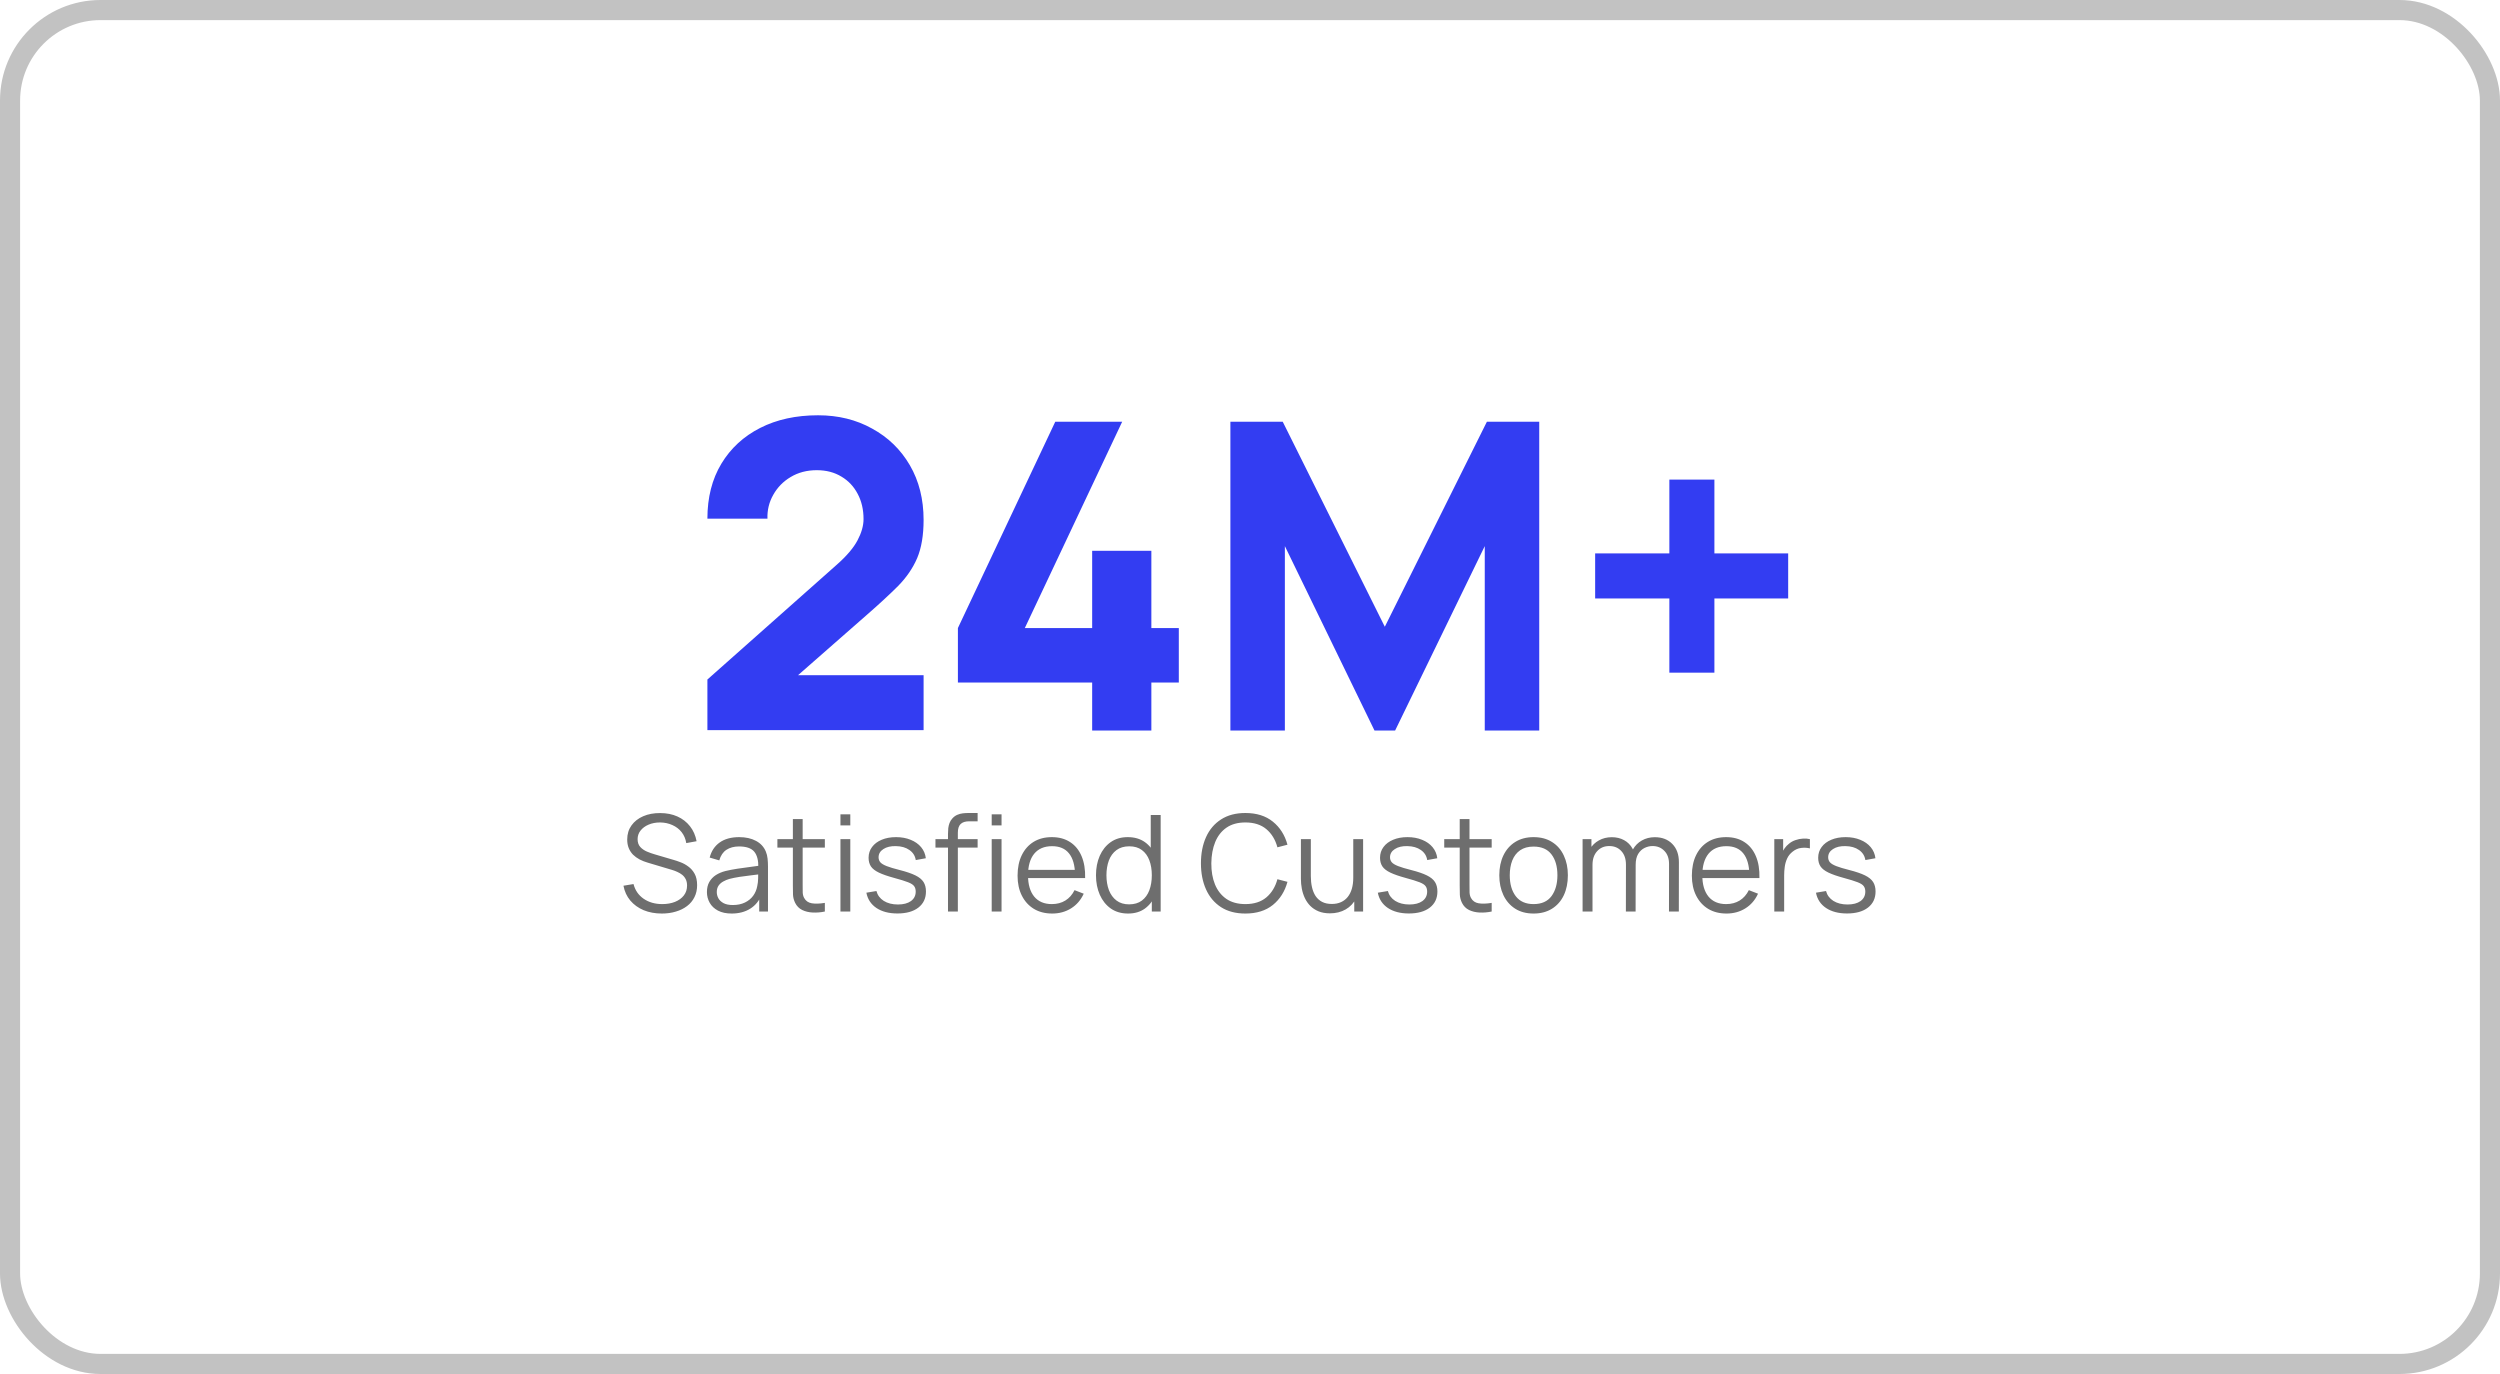
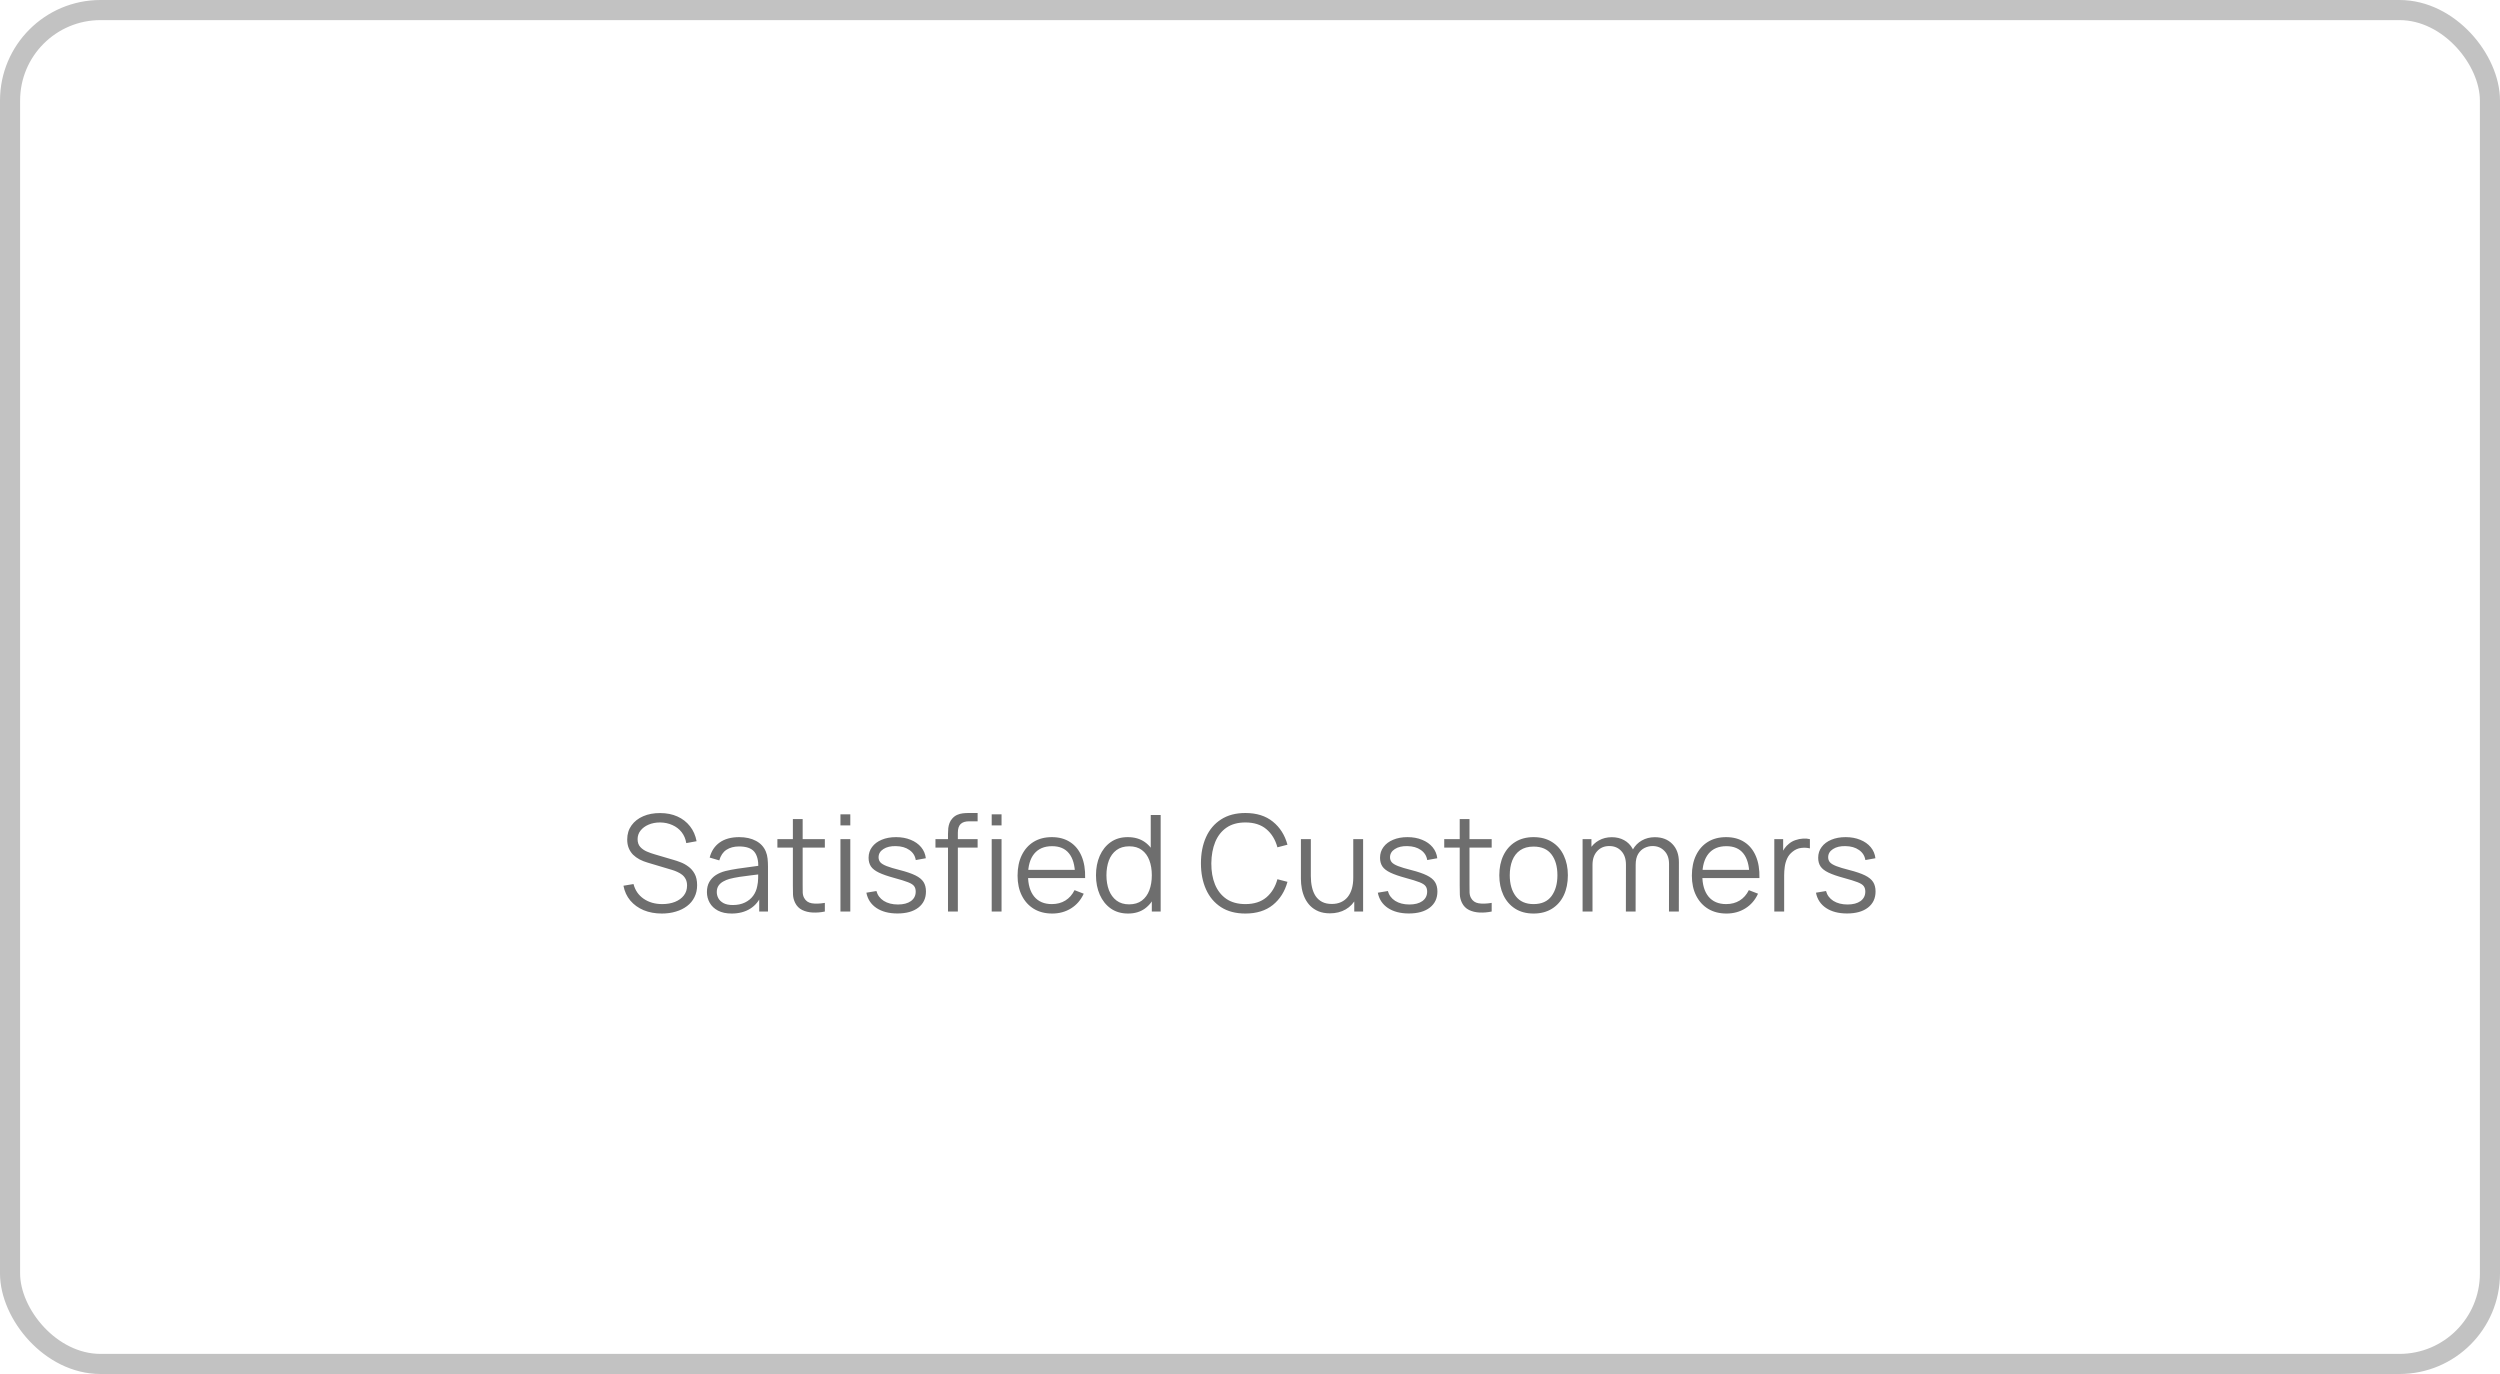
<svg xmlns="http://www.w3.org/2000/svg" width="373" height="205" viewBox="0 0 373 205" fill="none">
  <rect x="1.5" y="1.5" width="370" height="202" rx="13.5" stroke="#C2C2C2" stroke-width="3" />
-   <path d="M105.544 108.936V101.384L124.872 84.232C126.322 82.952 127.346 81.747 127.944 80.616C128.541 79.485 128.84 78.429 128.84 77.448C128.84 76.04 128.552 74.792 127.976 73.704C127.4 72.595 126.589 71.731 125.544 71.112C124.498 70.472 123.272 70.152 121.864 70.152C120.392 70.152 119.09 70.493 117.96 71.176C116.85 71.837 115.986 72.723 115.368 73.832C114.749 74.92 114.461 76.104 114.504 77.384H105.544C105.544 74.227 106.237 71.496 107.624 69.192C109.01 66.888 110.941 65.107 113.416 63.848C115.89 62.589 118.77 61.96 122.056 61.96C125.064 61.96 127.752 62.621 130.12 63.944C132.509 65.245 134.386 67.069 135.752 69.416C137.117 71.763 137.8 74.483 137.8 77.576C137.8 79.859 137.48 81.757 136.84 83.272C136.2 84.765 135.25 86.152 133.992 87.432C132.733 88.691 131.186 90.12 129.352 91.72L116.872 102.664L116.168 100.744H137.8V108.936H105.544ZM162.951 109V101.832H142.919V93.704L157.447 62.92H167.431L152.903 93.704H162.951V82.184H171.783V93.704H175.879V101.832H171.783V109H162.951ZM183.574 109V62.92H191.382L206.614 93.512L221.846 62.92H229.654V109H221.526V81.48L208.15 109H205.078L191.702 81.48V109H183.574ZM249.068 100.36V89.288H237.996V82.568H249.068V71.56H255.788V82.568H266.796V89.288H255.788V100.36H249.068Z" fill="#333DF2" />
  <path d="M98.75 136.3C97.743 136.3 96.836 136.133 96.03 135.8C95.23 135.46 94.566 134.98 94.04 134.36C93.52 133.74 93.18 133.003 93.02 132.15L94.52 131.9C94.76 132.833 95.266 133.567 96.04 134.1C96.813 134.627 97.736 134.89 98.81 134.89C99.516 134.89 100.15 134.78 100.71 134.56C101.27 134.333 101.71 134.013 102.03 133.6C102.35 133.187 102.51 132.697 102.51 132.13C102.51 131.757 102.443 131.44 102.31 131.18C102.176 130.913 102 130.693 101.78 130.52C101.56 130.347 101.32 130.203 101.06 130.09C100.8 129.97 100.546 129.873 100.3 129.8L96.65 128.71C96.21 128.583 95.803 128.423 95.43 128.23C95.056 128.03 94.73 127.793 94.45 127.52C94.176 127.24 93.963 126.913 93.81 126.54C93.656 126.167 93.58 125.74 93.58 125.26C93.58 124.447 93.793 123.743 94.22 123.15C94.646 122.557 95.23 122.1 95.97 121.78C96.71 121.46 97.553 121.303 98.5 121.31C99.46 121.31 100.316 121.48 101.07 121.82C101.83 122.16 102.456 122.647 102.95 123.28C103.443 123.907 103.77 124.65 103.93 125.51L102.39 125.79C102.29 125.163 102.06 124.62 101.7 124.16C101.34 123.7 100.88 123.347 100.32 123.1C99.766 122.847 99.156 122.717 98.49 122.71C97.843 122.71 97.266 122.82 96.76 123.04C96.26 123.253 95.863 123.547 95.57 123.92C95.276 124.293 95.13 124.72 95.13 125.2C95.13 125.687 95.263 126.077 95.53 126.37C95.803 126.663 96.136 126.893 96.53 127.06C96.93 127.227 97.316 127.363 97.69 127.47L100.51 128.3C100.803 128.38 101.146 128.497 101.54 128.65C101.94 128.797 102.326 129.01 102.7 129.29C103.08 129.563 103.393 129.923 103.64 130.37C103.886 130.817 104.01 131.383 104.01 132.07C104.01 132.737 103.876 133.333 103.61 133.86C103.35 134.387 102.98 134.83 102.5 135.19C102.026 135.55 101.47 135.823 100.83 136.01C100.196 136.203 99.503 136.3 98.75 136.3ZM109.164 136.3C108.35 136.3 107.667 136.153 107.114 135.86C106.567 135.567 106.157 135.177 105.884 134.69C105.61 134.203 105.474 133.673 105.474 133.1C105.474 132.513 105.59 132.013 105.824 131.6C106.064 131.18 106.387 130.837 106.794 130.57C107.207 130.303 107.684 130.1 108.224 129.96C108.77 129.827 109.374 129.71 110.034 129.61C110.7 129.503 111.35 129.413 111.984 129.34C112.624 129.26 113.184 129.183 113.664 129.11L113.144 129.43C113.164 128.363 112.957 127.573 112.524 127.06C112.09 126.547 111.337 126.29 110.264 126.29C109.524 126.29 108.897 126.457 108.384 126.79C107.877 127.123 107.52 127.65 107.314 128.37L105.884 127.95C106.13 126.983 106.627 126.233 107.374 125.7C108.12 125.167 109.09 124.9 110.284 124.9C111.27 124.9 112.107 125.087 112.794 125.46C113.487 125.827 113.977 126.36 114.264 127.06C114.397 127.373 114.484 127.723 114.524 128.11C114.564 128.497 114.584 128.89 114.584 129.29V136H113.274V133.29L113.654 133.45C113.287 134.377 112.717 135.083 111.944 135.57C111.17 136.057 110.244 136.3 109.164 136.3ZM109.334 135.03C110.02 135.03 110.62 134.907 111.134 134.66C111.647 134.413 112.06 134.077 112.374 133.65C112.687 133.217 112.89 132.73 112.984 132.19C113.064 131.843 113.107 131.463 113.114 131.05C113.12 130.63 113.124 130.317 113.124 130.11L113.684 130.4C113.184 130.467 112.64 130.533 112.054 130.6C111.474 130.667 110.9 130.743 110.334 130.83C109.774 130.917 109.267 131.02 108.814 131.14C108.507 131.227 108.21 131.35 107.924 131.51C107.637 131.663 107.4 131.87 107.214 132.13C107.034 132.39 106.944 132.713 106.944 133.1C106.944 133.413 107.02 133.717 107.174 134.01C107.334 134.303 107.587 134.547 107.934 134.74C108.287 134.933 108.754 135.03 109.334 135.03ZM123.067 136C122.46 136.127 121.86 136.177 121.267 136.15C120.68 136.123 120.154 135.997 119.687 135.77C119.227 135.543 118.877 135.19 118.637 134.71C118.444 134.31 118.337 133.907 118.317 133.5C118.304 133.087 118.297 132.617 118.297 132.09V122.2H119.757V132.03C119.757 132.483 119.76 132.863 119.767 133.17C119.78 133.47 119.85 133.737 119.977 133.97C120.217 134.417 120.597 134.683 121.117 134.77C121.644 134.857 122.294 134.837 123.067 134.71V136ZM115.987 126.46V125.2H123.067V126.46H115.987ZM125.395 123.15V121.5H126.865V123.15H125.395ZM125.395 136V125.2H126.865V136H125.395ZM133.893 136.29C132.626 136.29 131.583 136.017 130.763 135.47C129.95 134.923 129.45 134.163 129.263 133.19L130.763 132.94C130.923 133.553 131.286 134.043 131.853 134.41C132.426 134.77 133.133 134.95 133.973 134.95C134.793 134.95 135.44 134.78 135.913 134.44C136.386 134.093 136.623 133.623 136.623 133.03C136.623 132.697 136.546 132.427 136.393 132.22C136.246 132.007 135.943 131.81 135.483 131.63C135.023 131.45 134.336 131.237 133.423 130.99C132.443 130.723 131.676 130.457 131.123 130.19C130.57 129.923 130.176 129.617 129.943 129.27C129.71 128.917 129.593 128.487 129.593 127.98C129.593 127.367 129.766 126.83 130.113 126.37C130.46 125.903 130.94 125.543 131.553 125.29C132.166 125.03 132.88 124.9 133.693 124.9C134.506 124.9 135.233 125.033 135.873 125.3C136.52 125.56 137.04 125.927 137.433 126.4C137.826 126.873 138.06 127.423 138.133 128.05L136.633 128.32C136.533 127.687 136.216 127.187 135.683 126.82C135.156 126.447 134.486 126.253 133.673 126.24C132.906 126.22 132.283 126.367 131.803 126.68C131.323 126.987 131.083 127.397 131.083 127.91C131.083 128.197 131.17 128.443 131.343 128.65C131.516 128.85 131.83 129.04 132.283 129.22C132.743 129.4 133.396 129.597 134.243 129.81C135.236 130.063 136.016 130.33 136.583 130.61C137.15 130.89 137.553 131.22 137.793 131.6C138.033 131.98 138.153 132.45 138.153 133.01C138.153 134.03 137.773 134.833 137.013 135.42C136.26 136 135.22 136.29 133.893 136.29ZM141.441 136V124.4C141.441 124.12 141.454 123.843 141.481 123.57C141.514 123.297 141.577 123.037 141.671 122.79C141.764 122.537 141.911 122.303 142.111 122.09C142.331 121.85 142.571 121.677 142.831 121.57C143.091 121.457 143.361 121.383 143.641 121.35C143.927 121.317 144.207 121.3 144.481 121.3H145.861V122.54H144.581C144.021 122.54 143.601 122.677 143.321 122.95C143.047 123.223 142.911 123.653 142.911 124.24V136H141.441ZM139.571 126.46V125.2H145.861V126.46H139.571ZM147.961 123.15V121.5H149.431V123.15H147.961ZM147.961 136V125.2H149.431V136H147.961ZM156.991 136.3C155.938 136.3 155.025 136.067 154.251 135.6C153.485 135.133 152.888 134.477 152.461 133.63C152.035 132.783 151.821 131.79 151.821 130.65C151.821 129.47 152.031 128.45 152.451 127.59C152.871 126.73 153.461 126.067 154.221 125.6C154.988 125.133 155.891 124.9 156.931 124.9C157.998 124.9 158.908 125.147 159.661 125.64C160.415 126.127 160.985 126.827 161.371 127.74C161.758 128.653 161.935 129.743 161.901 131.01H160.401V130.49C160.375 129.09 160.071 128.033 159.491 127.32C158.918 126.607 158.078 126.25 156.971 126.25C155.811 126.25 154.921 126.627 154.301 127.38C153.688 128.133 153.381 129.207 153.381 130.6C153.381 131.96 153.688 133.017 154.301 133.77C154.921 134.517 155.798 134.89 156.931 134.89C157.705 134.89 158.378 134.713 158.951 134.36C159.531 134 159.988 133.483 160.321 132.81L161.691 133.34C161.265 134.28 160.635 135.01 159.801 135.53C158.975 136.043 158.038 136.3 156.991 136.3ZM152.861 131.01V129.78H161.111V131.01H152.861ZM168.311 136.3C167.304 136.3 166.444 136.05 165.731 135.55C165.017 135.043 164.471 134.36 164.091 133.5C163.711 132.64 163.521 131.67 163.521 130.59C163.521 129.517 163.707 128.55 164.081 127.69C164.461 126.83 165.004 126.15 165.711 125.65C166.417 125.15 167.264 124.9 168.251 124.9C169.264 124.9 170.117 125.147 170.811 125.64C171.504 126.133 172.027 126.81 172.381 127.67C172.741 128.523 172.921 129.497 172.921 130.59C172.921 131.663 172.744 132.633 172.391 133.5C172.037 134.36 171.517 135.043 170.831 135.55C170.144 136.05 169.304 136.3 168.311 136.3ZM168.461 134.93C169.227 134.93 169.861 134.743 170.361 134.37C170.861 133.997 171.234 133.483 171.481 132.83C171.727 132.17 171.851 131.423 171.851 130.59C171.851 129.743 171.727 128.997 171.481 128.35C171.234 127.697 170.861 127.187 170.361 126.82C169.867 126.453 169.244 126.27 168.491 126.27C167.717 126.27 167.077 126.46 166.571 126.84C166.064 127.22 165.687 127.737 165.441 128.39C165.201 129.043 165.081 129.777 165.081 130.59C165.081 131.41 165.204 132.15 165.451 132.81C165.704 133.463 166.081 133.98 166.581 134.36C167.081 134.74 167.707 134.93 168.461 134.93ZM171.851 136V127.87H171.691V121.6H173.171V136H171.851ZM185.81 136.3C184.377 136.3 183.167 135.983 182.18 135.35C181.193 134.71 180.447 133.827 179.94 132.7C179.433 131.573 179.18 130.273 179.18 128.8C179.18 127.327 179.433 126.027 179.94 124.9C180.447 123.773 181.193 122.893 182.18 122.26C183.167 121.62 184.377 121.3 185.81 121.3C187.483 121.3 188.85 121.73 189.91 122.59C190.97 123.443 191.697 124.59 192.09 126.03L190.59 126.42C190.283 125.28 189.733 124.377 188.94 123.71C188.147 123.043 187.103 122.71 185.81 122.71C184.683 122.71 183.747 122.967 183 123.48C182.253 123.993 181.69 124.71 181.31 125.63C180.937 126.543 180.743 127.6 180.73 128.8C180.723 130 180.907 131.057 181.28 131.97C181.66 132.883 182.227 133.6 182.98 134.12C183.74 134.633 184.683 134.89 185.81 134.89C187.103 134.89 188.147 134.557 188.94 133.89C189.733 133.217 190.283 132.313 190.59 131.18L192.09 131.57C191.697 133.01 190.97 134.16 189.91 135.02C188.85 135.873 187.483 136.3 185.81 136.3ZM198.426 136.27C197.78 136.27 197.213 136.17 196.726 135.97C196.246 135.77 195.836 135.5 195.496 135.16C195.163 134.82 194.893 134.433 194.686 134C194.48 133.56 194.33 133.097 194.236 132.61C194.143 132.117 194.096 131.627 194.096 131.14V125.2H195.576V130.71C195.576 131.303 195.633 131.853 195.746 132.36C195.86 132.867 196.04 133.31 196.286 133.69C196.54 134.063 196.863 134.353 197.256 134.56C197.656 134.767 198.14 134.87 198.706 134.87C199.226 134.87 199.683 134.78 200.076 134.6C200.476 134.42 200.81 134.163 201.076 133.83C201.35 133.49 201.556 133.08 201.696 132.6C201.836 132.113 201.906 131.567 201.906 130.96L202.946 131.19C202.946 132.297 202.753 133.227 202.366 133.98C201.98 134.733 201.446 135.303 200.766 135.69C200.086 136.077 199.306 136.27 198.426 136.27ZM202.056 136V133.34H201.906V125.2H203.376V136H202.056ZM210.201 136.29C208.935 136.29 207.891 136.017 207.071 135.47C206.258 134.923 205.758 134.163 205.571 133.19L207.071 132.94C207.231 133.553 207.595 134.043 208.161 134.41C208.735 134.77 209.441 134.95 210.281 134.95C211.101 134.95 211.748 134.78 212.221 134.44C212.695 134.093 212.931 133.623 212.931 133.03C212.931 132.697 212.855 132.427 212.701 132.22C212.555 132.007 212.251 131.81 211.791 131.63C211.331 131.45 210.645 131.237 209.731 130.99C208.751 130.723 207.985 130.457 207.431 130.19C206.878 129.923 206.485 129.617 206.251 129.27C206.018 128.917 205.901 128.487 205.901 127.98C205.901 127.367 206.075 126.83 206.421 126.37C206.768 125.903 207.248 125.543 207.861 125.29C208.475 125.03 209.188 124.9 210.001 124.9C210.815 124.9 211.541 125.033 212.181 125.3C212.828 125.56 213.348 125.927 213.741 126.4C214.135 126.873 214.368 127.423 214.441 128.05L212.941 128.32C212.841 127.687 212.525 127.187 211.991 126.82C211.465 126.447 210.795 126.253 209.981 126.24C209.215 126.22 208.591 126.367 208.111 126.68C207.631 126.987 207.391 127.397 207.391 127.91C207.391 128.197 207.478 128.443 207.651 128.65C207.825 128.85 208.138 129.04 208.591 129.22C209.051 129.4 209.705 129.597 210.551 129.81C211.545 130.063 212.325 130.33 212.891 130.61C213.458 130.89 213.861 131.22 214.101 131.6C214.341 131.98 214.461 132.45 214.461 133.01C214.461 134.03 214.081 134.833 213.321 135.42C212.568 136 211.528 136.29 210.201 136.29ZM222.559 136C221.953 136.127 221.353 136.177 220.759 136.15C220.173 136.123 219.646 135.997 219.179 135.77C218.719 135.543 218.369 135.19 218.129 134.71C217.936 134.31 217.829 133.907 217.809 133.5C217.796 133.087 217.789 132.617 217.789 132.09V122.2H219.249V132.03C219.249 132.483 219.253 132.863 219.259 133.17C219.273 133.47 219.343 133.737 219.469 133.97C219.709 134.417 220.089 134.683 220.609 134.77C221.136 134.857 221.786 134.837 222.559 134.71V136ZM215.479 126.46V125.2H222.559V126.46H215.479ZM228.806 136.3C227.733 136.3 226.816 136.057 226.056 135.57C225.296 135.083 224.713 134.41 224.306 133.55C223.9 132.69 223.696 131.703 223.696 130.59C223.696 129.457 223.903 128.463 224.316 127.61C224.73 126.757 225.316 126.093 226.076 125.62C226.843 125.14 227.753 124.9 228.806 124.9C229.886 124.9 230.806 125.143 231.566 125.63C232.333 126.11 232.916 126.78 233.316 127.64C233.723 128.493 233.926 129.477 233.926 130.59C233.926 131.723 233.723 132.72 233.316 133.58C232.91 134.433 232.323 135.1 231.556 135.58C230.79 136.06 229.873 136.3 228.806 136.3ZM228.806 134.89C230.006 134.89 230.9 134.493 231.486 133.7C232.073 132.9 232.366 131.863 232.366 130.59C232.366 129.283 232.07 128.243 231.476 127.47C230.89 126.697 230 126.31 228.806 126.31C228 126.31 227.333 126.493 226.806 126.86C226.286 127.22 225.896 127.723 225.636 128.37C225.383 129.01 225.256 129.75 225.256 130.59C225.256 131.89 225.556 132.933 226.156 133.72C226.756 134.5 227.64 134.89 228.806 134.89ZM249.012 136L249.022 128.91C249.022 128.077 248.789 127.423 248.322 126.95C247.862 126.47 247.276 126.23 246.562 126.23C246.156 126.23 245.759 126.323 245.372 126.51C244.986 126.697 244.666 126.997 244.412 127.41C244.166 127.823 244.042 128.363 244.042 129.03L243.172 128.78C243.152 128.007 243.302 127.33 243.622 126.75C243.949 126.17 244.396 125.72 244.962 125.4C245.536 125.073 246.182 124.91 246.902 124.91C247.989 124.91 248.859 125.247 249.512 125.92C250.166 126.587 250.492 127.49 250.492 128.63L250.482 136H249.012ZM236.122 136V125.2H237.442V127.86H237.602V136H236.122ZM242.582 136L242.592 129.01C242.592 128.15 242.362 127.473 241.902 126.98C241.449 126.48 240.849 126.23 240.102 126.23C239.356 126.23 238.752 126.487 238.292 127C237.832 127.507 237.602 128.183 237.602 129.03L236.722 128.55C236.722 127.857 236.886 127.237 237.212 126.69C237.539 126.137 237.986 125.703 238.552 125.39C239.119 125.07 239.762 124.91 240.482 124.91C241.169 124.91 241.779 125.057 242.312 125.35C242.852 125.643 243.276 126.07 243.582 126.63C243.889 127.19 244.042 127.87 244.042 128.67L244.032 136H242.582ZM257.597 136.3C256.544 136.3 255.63 136.067 254.857 135.6C254.09 135.133 253.494 134.477 253.067 133.63C252.64 132.783 252.427 131.79 252.427 130.65C252.427 129.47 252.637 128.45 253.057 127.59C253.477 126.73 254.067 126.067 254.827 125.6C255.594 125.133 256.497 124.9 257.537 124.9C258.604 124.9 259.514 125.147 260.267 125.64C261.02 126.127 261.59 126.827 261.977 127.74C262.364 128.653 262.54 129.743 262.507 131.01H261.007V130.49C260.98 129.09 260.677 128.033 260.097 127.32C259.524 126.607 258.684 126.25 257.577 126.25C256.417 126.25 255.527 126.627 254.907 127.38C254.294 128.133 253.987 129.207 253.987 130.6C253.987 131.96 254.294 133.017 254.907 133.77C255.527 134.517 256.404 134.89 257.537 134.89C258.31 134.89 258.984 134.713 259.557 134.36C260.137 134 260.594 133.483 260.927 132.81L262.297 133.34C261.87 134.28 261.24 135.01 260.407 135.53C259.58 136.043 258.644 136.3 257.597 136.3ZM253.467 131.01V129.78H261.717V131.01H253.467ZM264.726 136V125.2H266.046V127.8L265.786 127.46C265.906 127.14 266.063 126.847 266.256 126.58C266.45 126.307 266.66 126.083 266.886 125.91C267.166 125.663 267.493 125.477 267.866 125.35C268.24 125.217 268.616 125.14 268.996 125.12C269.376 125.093 269.723 125.12 270.036 125.2V126.58C269.643 126.48 269.213 126.457 268.746 126.51C268.28 126.563 267.85 126.75 267.456 127.07C267.096 127.35 266.826 127.687 266.646 128.08C266.466 128.467 266.346 128.88 266.286 129.32C266.226 129.753 266.196 130.183 266.196 130.61V136H264.726ZM275.573 136.29C274.306 136.29 273.263 136.017 272.443 135.47C271.629 134.923 271.129 134.163 270.943 133.19L272.443 132.94C272.603 133.553 272.966 134.043 273.533 134.41C274.106 134.77 274.813 134.95 275.653 134.95C276.473 134.95 277.119 134.78 277.593 134.44C278.066 134.093 278.303 133.623 278.303 133.03C278.303 132.697 278.226 132.427 278.073 132.22C277.926 132.007 277.623 131.81 277.163 131.63C276.703 131.45 276.016 131.237 275.103 130.99C274.123 130.723 273.356 130.457 272.803 130.19C272.249 129.923 271.856 129.617 271.623 129.27C271.389 128.917 271.273 128.487 271.273 127.98C271.273 127.367 271.446 126.83 271.793 126.37C272.139 125.903 272.619 125.543 273.233 125.29C273.846 125.03 274.559 124.9 275.373 124.9C276.186 124.9 276.913 125.033 277.553 125.3C278.199 125.56 278.719 125.927 279.113 126.4C279.506 126.873 279.739 127.423 279.813 128.05L278.313 128.32C278.213 127.687 277.896 127.187 277.363 126.82C276.836 126.447 276.166 126.253 275.353 126.24C274.586 126.22 273.963 126.367 273.483 126.68C273.003 126.987 272.763 127.397 272.763 127.91C272.763 128.197 272.849 128.443 273.023 128.65C273.196 128.85 273.509 129.04 273.963 129.22C274.423 129.4 275.076 129.597 275.923 129.81C276.916 130.063 277.696 130.33 278.263 130.61C278.829 130.89 279.233 131.22 279.473 131.6C279.713 131.98 279.833 132.45 279.833 133.01C279.833 134.03 279.453 134.833 278.693 135.42C277.939 136 276.899 136.29 275.573 136.29Z" fill="#6E6E6E" />
</svg>